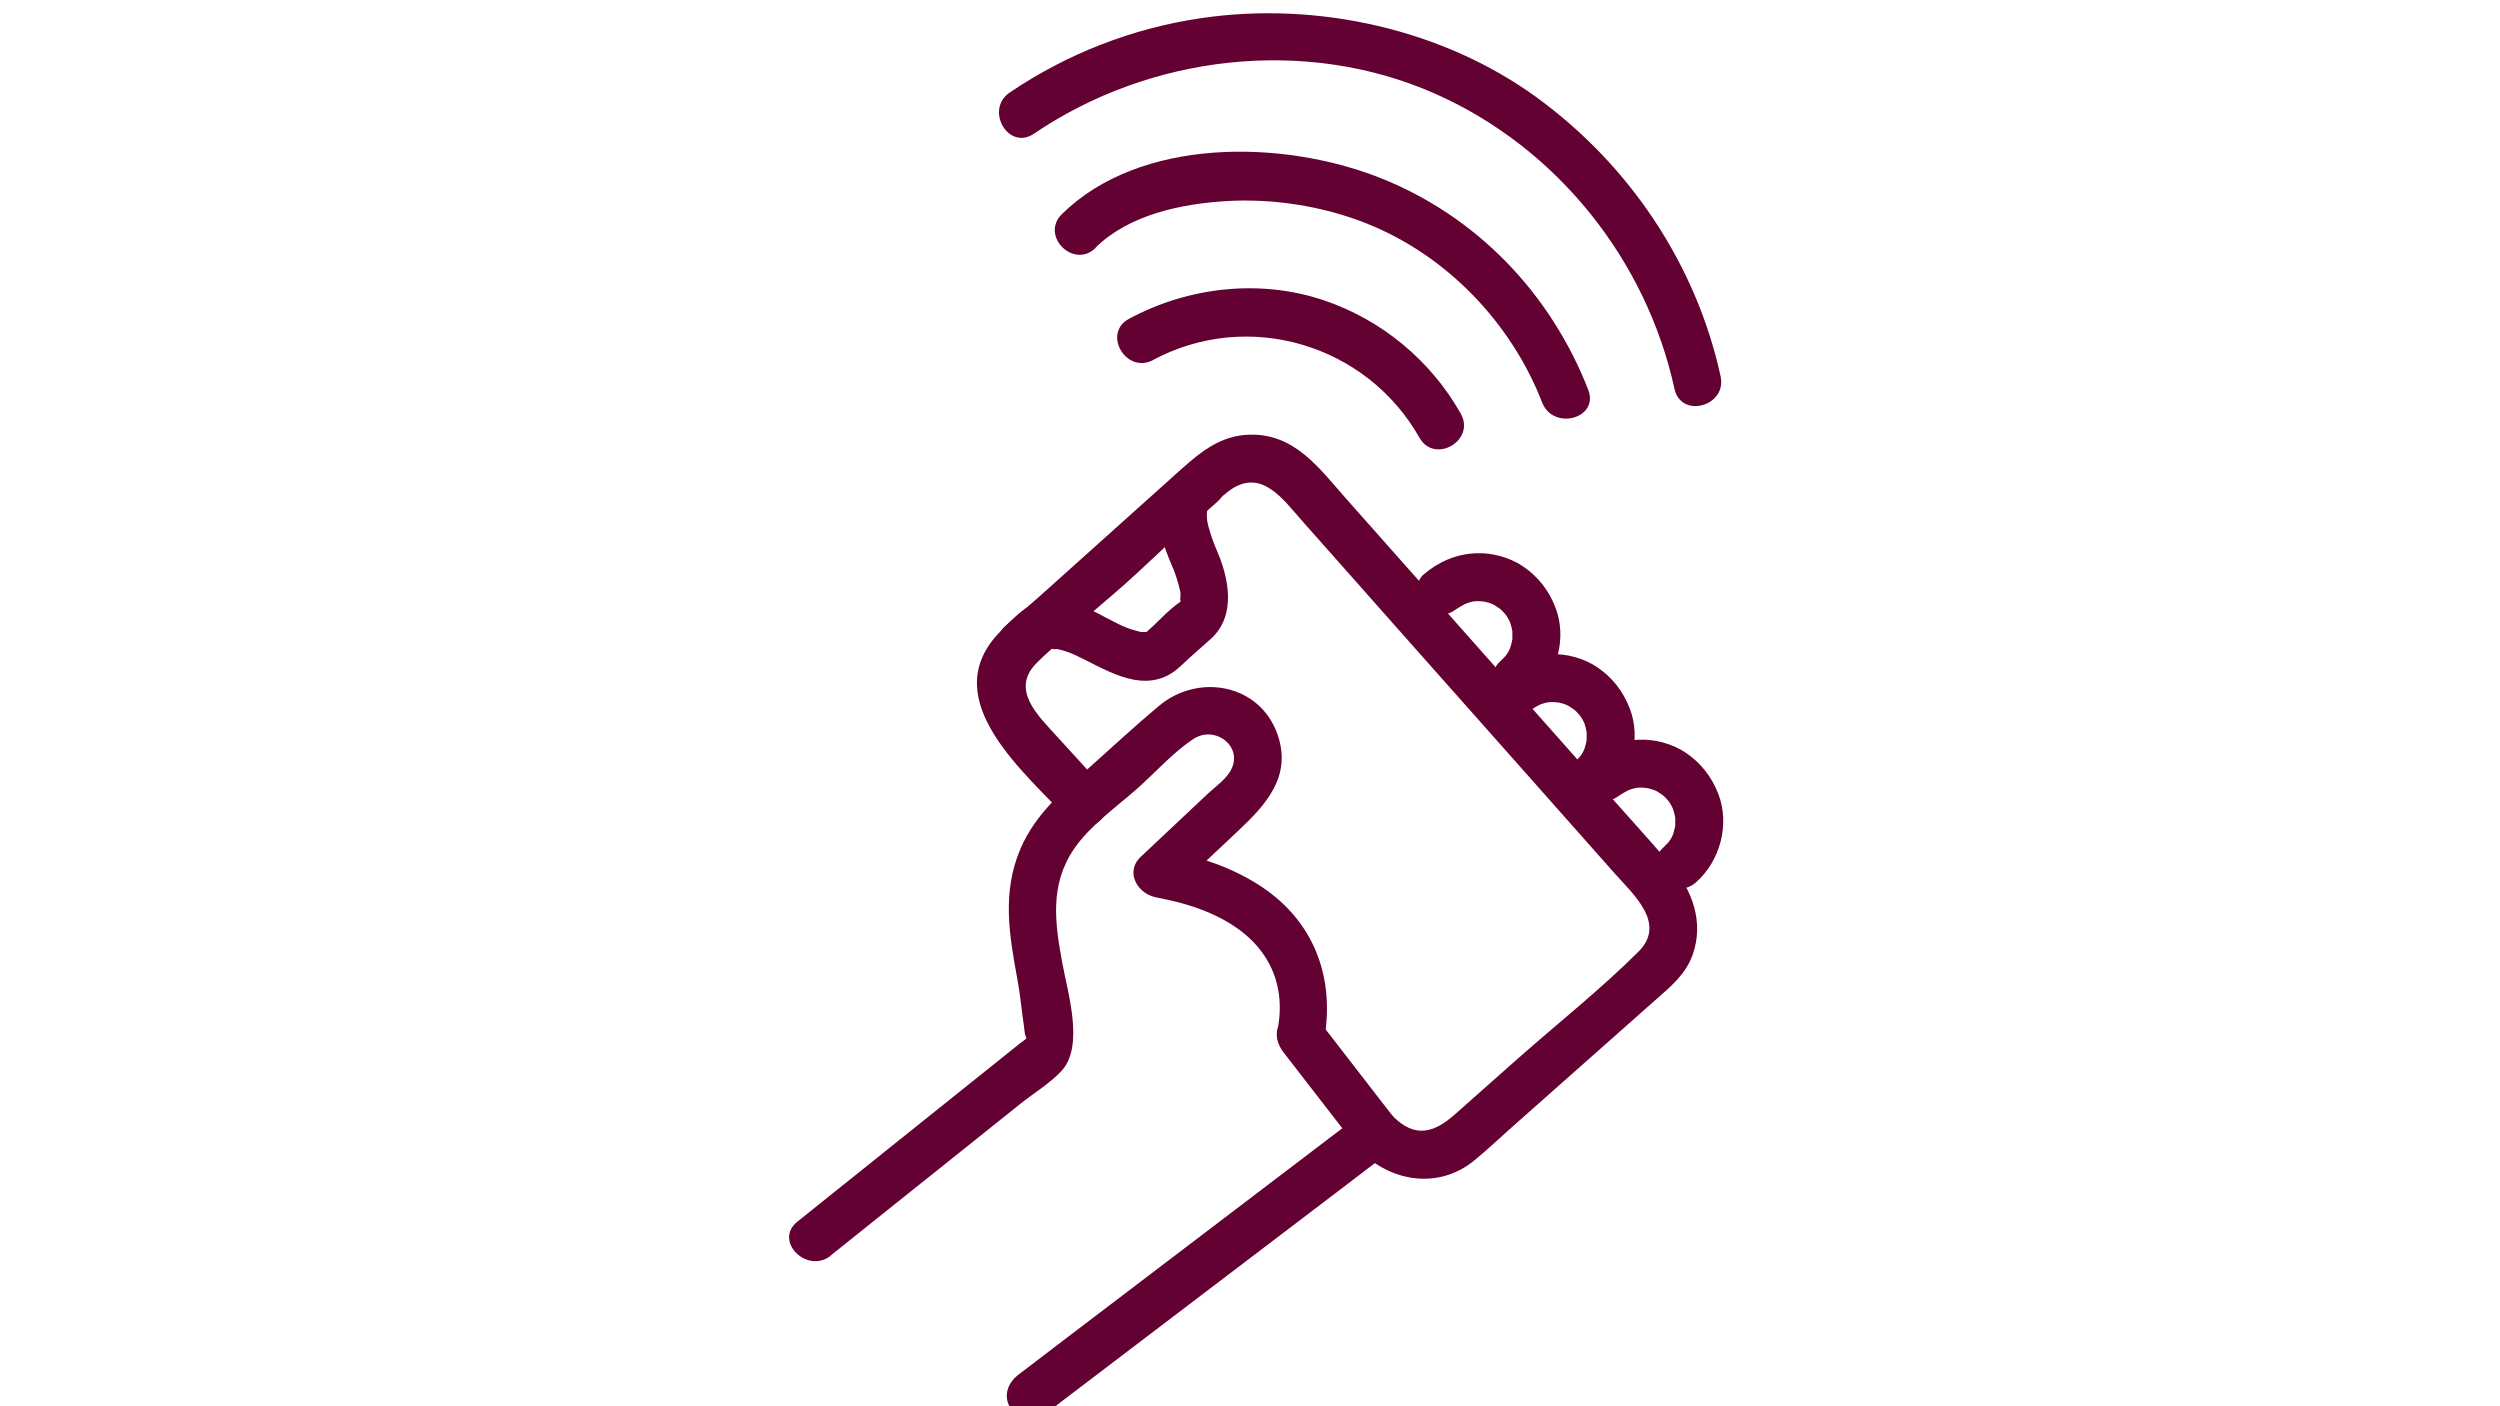
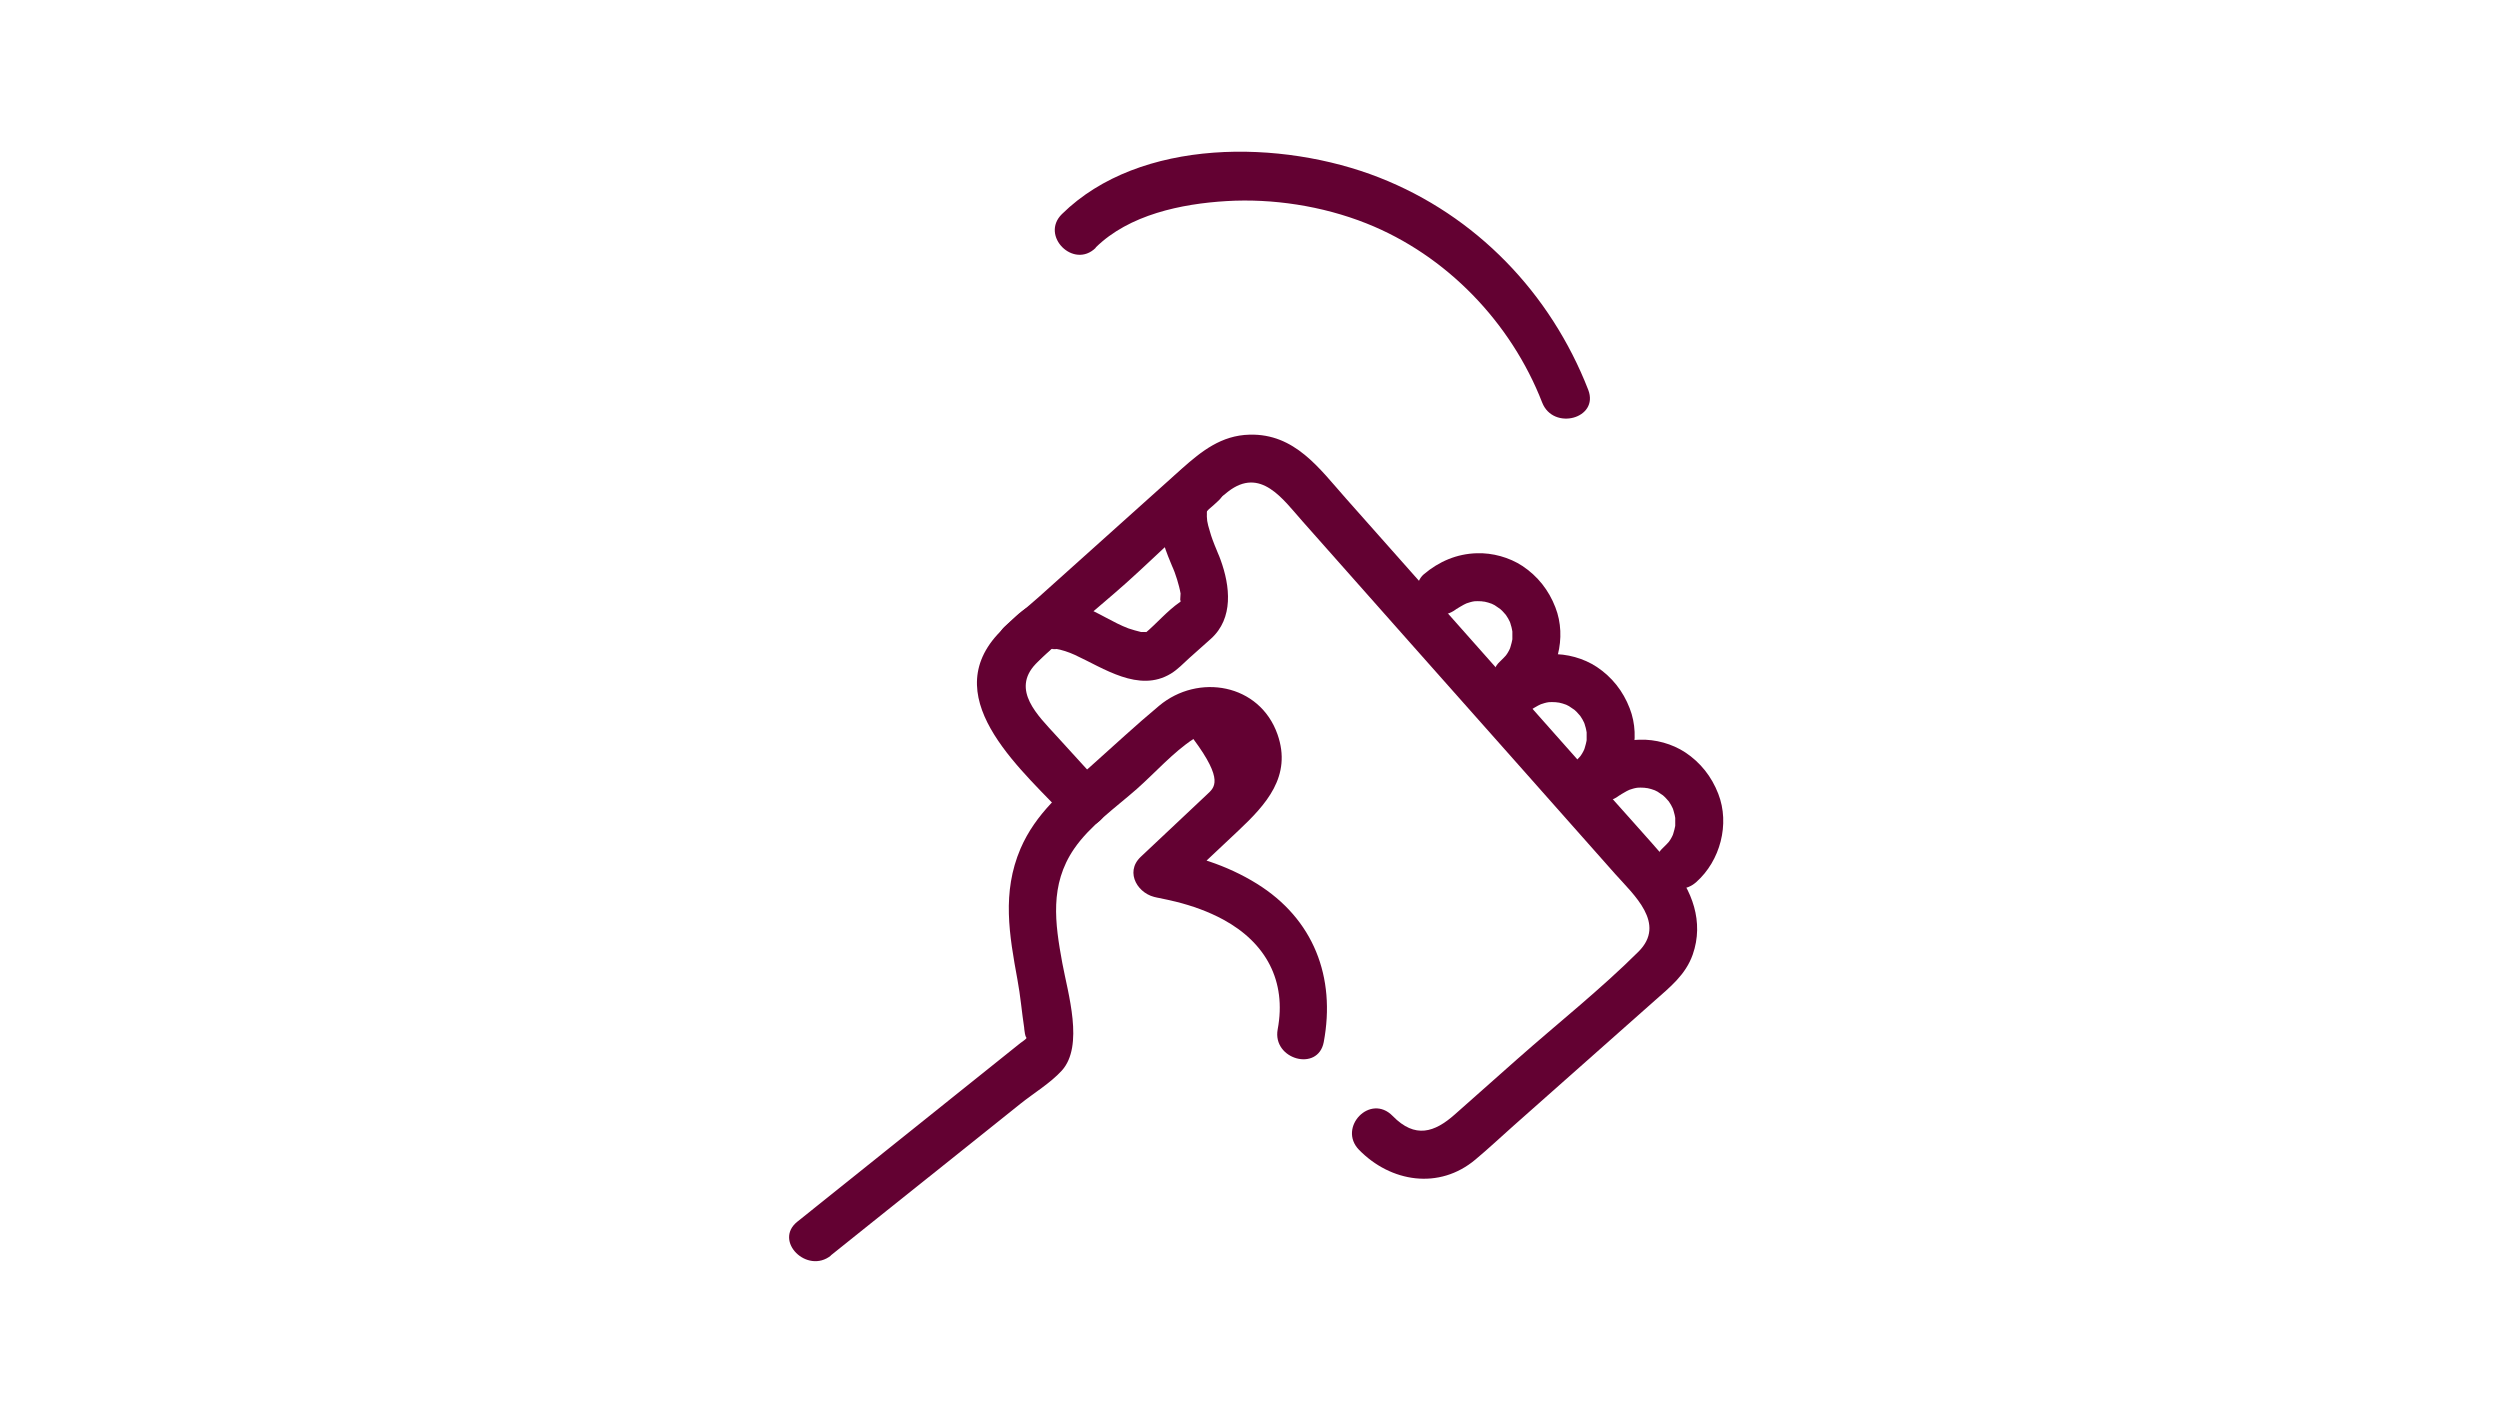
<svg xmlns="http://www.w3.org/2000/svg" width="128" height="72" viewBox="0 0 128 72" fill="none">
  <g clip-path="url(#clip0_9319_92427)">
-     <path d="M59.034 18.433C63.908 15.818 69.97 17.628 72.677 22.411C73.454 23.782 75.567 22.548 74.789 21.176C73.253 18.451 70.729 16.366 67.767 15.37C64.484 14.273 60.835 14.693 57.809 16.321C56.419 17.061 57.653 19.174 59.043 18.433H59.034Z" fill="#630132" />
    <path d="M56.099 12.672C57.808 10.99 60.488 10.432 62.81 10.295C65.133 10.158 67.684 10.532 69.961 11.438C74.057 13.065 77.367 16.513 78.959 20.609C79.525 22.063 81.885 21.432 81.318 19.96C79.388 15.004 75.575 11.035 70.61 9.088C65.645 7.14 58.375 7.021 54.37 10.962C53.245 12.069 54.974 13.797 56.099 12.69V12.672Z" fill="#630132" />
-     <path d="M52.935 6.847C58.888 2.806 66.844 1.864 73.482 4.799C79.7 7.551 84.29 13.294 85.735 19.914C86.073 21.45 88.433 20.801 88.094 19.265C86.841 13.513 83.403 8.42 78.658 4.973C73.912 1.525 67.493 0.044 61.485 0.931C57.992 1.443 54.627 2.751 51.701 4.735C50.403 5.613 51.628 7.734 52.935 6.847Z" fill="#630132" />
    <path d="M69.569 58.858C71.205 60.541 73.692 60.925 75.54 59.37C76.198 58.822 76.829 58.227 77.478 57.651L84.702 51.25C85.497 50.546 86.302 49.915 86.668 48.873C87.253 47.2 86.64 45.563 85.543 44.273C84.272 42.801 82.955 41.356 81.666 39.903L68.91 25.519C67.548 23.983 66.295 22.191 63.972 22.255C62.537 22.291 61.522 23.096 60.516 23.992L57.407 26.781L53.228 30.53C52.515 31.17 51.719 31.773 51.07 32.487C47.961 35.898 52.533 39.601 54.7 41.969C55.761 43.13 57.489 41.402 56.428 40.241L54.06 37.644C53.155 36.647 51.756 35.331 53.027 33.995C54.444 32.514 56.118 31.225 57.645 29.862C59.373 28.317 61.037 26.598 62.875 25.172C64.539 23.882 65.682 25.556 66.679 26.68C70.373 30.85 74.067 35.02 77.771 39.189L82.69 44.74C83.65 45.819 85.333 47.291 83.888 48.727C81.94 50.665 79.746 52.402 77.688 54.222L74.479 57.066C73.455 57.971 72.458 58.319 71.306 57.139C70.154 55.959 68.48 57.733 69.578 58.867L69.569 58.858Z" fill="#630132" />
    <path d="M53.173 33.822L53.594 33.447C53.676 33.374 53.759 33.301 53.841 33.228C53.96 33.118 53.978 33.146 53.832 33.228C54.069 33.091 53.658 33.328 53.804 33.228C53.841 33.21 54.042 33.182 53.868 33.21C53.649 33.237 54.316 33.255 54.005 33.21C54.362 33.264 54.728 33.392 55.03 33.53C56.502 34.206 58.312 35.486 59.949 34.49C60.297 34.279 60.598 33.959 60.9 33.685L61.997 32.707C63.168 31.655 62.985 30.009 62.491 28.656C62.455 28.546 62.409 28.446 62.363 28.336C62.327 28.235 62.08 27.65 62.226 28.007C62.125 27.751 62.025 27.495 61.952 27.229C61.796 26.717 61.778 26.608 61.796 26.16C61.787 26.434 61.769 26.214 61.815 26.141C61.869 26.05 61.659 26.333 61.833 26.114C61.924 25.995 61.659 26.224 61.796 26.169C61.824 26.16 61.86 26.105 61.879 26.086C62.052 25.949 62.217 25.785 62.381 25.638C62.875 25.199 62.83 24.358 62.381 23.91C61.888 23.416 61.147 23.471 60.653 23.91C60.315 24.212 59.922 24.505 59.693 24.916C59.254 25.693 59.3 26.608 59.483 27.449C59.583 27.924 59.757 28.372 59.94 28.811C59.958 28.848 60.15 29.332 60.013 28.976C60.059 29.086 60.095 29.186 60.141 29.296C60.233 29.543 60.306 29.79 60.37 30.037C60.397 30.146 60.425 30.265 60.443 30.375C60.48 30.585 60.443 30.22 60.443 30.421C60.443 30.521 60.397 30.969 60.461 30.686C60.452 30.75 60.425 30.814 60.416 30.869C60.452 30.668 60.489 30.732 60.434 30.814C60.315 30.997 60.617 30.695 60.406 30.832C59.757 31.28 59.218 31.929 58.614 32.432C58.614 32.432 58.614 32.432 58.605 32.441L58.724 32.35C58.632 32.396 58.632 32.405 58.724 32.359L58.788 32.332C58.733 32.35 58.678 32.368 58.614 32.377C58.669 32.377 58.87 32.377 58.651 32.359C58.587 32.359 58.504 32.359 58.44 32.359C58.66 32.368 58.477 32.359 58.422 32.359C58.203 32.304 57.992 32.249 57.782 32.176C56.996 31.884 56.227 31.344 55.405 31.043C54.582 30.741 53.493 30.594 52.661 31.061C52.213 31.317 51.829 31.737 51.445 32.076C50.951 32.515 50.997 33.356 51.445 33.804C51.939 34.298 52.68 34.243 53.173 33.804V33.822Z" fill="#630132" />
-     <path d="M42.521 64.29C44.441 62.754 46.352 61.218 48.272 59.691L52.25 56.509C52.926 55.969 53.777 55.457 54.362 54.817C55.514 53.546 54.673 50.849 54.389 49.303C54.015 47.264 53.731 45.307 54.993 43.46C55.807 42.272 57.133 41.339 58.203 40.397C59.135 39.574 60.059 38.522 61.101 37.837C62.235 37.087 63.762 38.285 62.958 39.537C62.683 39.967 62.171 40.324 61.805 40.671C60.672 41.741 59.538 42.802 58.404 43.872C57.553 44.676 58.294 45.838 59.272 45.956C58.925 45.911 59.071 45.92 59.336 45.975C59.629 46.039 59.922 46.094 60.205 46.167C61.046 46.377 61.869 46.67 62.628 47.081C64.805 48.261 65.884 50.218 65.417 52.705C65.134 54.241 67.484 54.899 67.776 53.354C68.398 50.026 67.255 47.045 64.347 45.243C62.83 44.301 61.046 43.725 59.272 43.515L60.141 45.6L63.406 42.528C64.823 41.193 66.158 39.739 65.408 37.599C64.494 35.002 61.348 34.462 59.346 36.136C58.148 37.133 57.005 38.202 55.843 39.236C54.426 40.498 53.027 41.65 52.25 43.451C51.29 45.7 51.674 47.868 52.094 50.163C52.25 50.995 52.314 51.818 52.442 52.65C52.424 52.504 52.488 53.391 52.643 53.08C52.625 53.107 52.579 53.116 52.561 53.144C52.478 53.263 52.268 53.372 52.158 53.473L48.583 56.335C45.995 58.411 43.408 60.477 40.82 62.553C39.594 63.541 41.332 65.26 42.548 64.281L42.521 64.29Z" fill="#630132" />
+     <path d="M42.521 64.29C44.441 62.754 46.352 61.218 48.272 59.691L52.25 56.509C52.926 55.969 53.777 55.457 54.362 54.817C55.514 53.546 54.673 50.849 54.389 49.303C54.015 47.264 53.731 45.307 54.993 43.46C55.807 42.272 57.133 41.339 58.203 40.397C59.135 39.574 60.059 38.522 61.101 37.837C62.683 39.967 62.171 40.324 61.805 40.671C60.672 41.741 59.538 42.802 58.404 43.872C57.553 44.676 58.294 45.838 59.272 45.956C58.925 45.911 59.071 45.92 59.336 45.975C59.629 46.039 59.922 46.094 60.205 46.167C61.046 46.377 61.869 46.67 62.628 47.081C64.805 48.261 65.884 50.218 65.417 52.705C65.134 54.241 67.484 54.899 67.776 53.354C68.398 50.026 67.255 47.045 64.347 45.243C62.83 44.301 61.046 43.725 59.272 43.515L60.141 45.6L63.406 42.528C64.823 41.193 66.158 39.739 65.408 37.599C64.494 35.002 61.348 34.462 59.346 36.136C58.148 37.133 57.005 38.202 55.843 39.236C54.426 40.498 53.027 41.65 52.25 43.451C51.29 45.7 51.674 47.868 52.094 50.163C52.25 50.995 52.314 51.818 52.442 52.65C52.424 52.504 52.488 53.391 52.643 53.08C52.625 53.107 52.579 53.116 52.561 53.144C52.478 53.263 52.268 53.372 52.158 53.473L48.583 56.335C45.995 58.411 43.408 60.477 40.82 62.553C39.594 63.541 41.332 65.26 42.548 64.281L42.521 64.29Z" fill="#630132" />
    <path d="M74.616 31.161C74.616 31.161 74.662 31.124 74.689 31.097C74.799 30.996 74.47 31.252 74.598 31.17C74.653 31.134 74.699 31.097 74.753 31.07C74.817 31.033 74.882 30.996 74.945 30.96C74.991 30.932 75.229 30.832 75.019 30.914C74.808 30.996 75.046 30.914 75.101 30.887C75.156 30.868 75.22 30.85 75.275 30.832C75.339 30.814 75.412 30.795 75.485 30.786C75.75 30.74 75.183 30.814 75.457 30.786C75.585 30.777 75.714 30.777 75.851 30.786C75.896 30.786 75.979 30.814 76.034 30.804C76.052 30.804 75.741 30.759 75.86 30.777C75.906 30.786 75.96 30.795 76.006 30.804C76.134 30.832 76.262 30.868 76.381 30.914C76.399 30.914 76.454 30.951 76.463 30.942C76.463 30.942 76.207 30.823 76.308 30.878C76.381 30.914 76.454 30.951 76.527 30.987C76.564 31.006 76.847 31.216 76.866 31.207C76.866 31.207 76.655 31.033 76.738 31.115C76.765 31.143 76.802 31.17 76.829 31.198C76.884 31.243 76.939 31.298 76.985 31.353C77.03 31.408 77.085 31.463 77.131 31.518C77.213 31.609 77.03 31.399 77.039 31.399L77.094 31.472C77.186 31.6 77.259 31.737 77.323 31.874C77.414 32.057 77.231 31.618 77.296 31.81C77.323 31.874 77.341 31.947 77.359 32.011C77.378 32.066 77.396 32.13 77.405 32.185C77.424 32.249 77.46 32.523 77.433 32.286C77.405 32.048 77.433 32.286 77.433 32.331C77.433 32.405 77.433 32.469 77.433 32.542C77.433 32.606 77.433 32.661 77.433 32.725C77.433 32.752 77.414 32.816 77.424 32.843C77.424 32.825 77.478 32.533 77.442 32.697C77.414 32.843 77.378 32.99 77.332 33.136C77.323 33.163 77.314 33.191 77.305 33.218C77.231 33.429 77.405 32.999 77.35 33.118C77.323 33.182 77.286 33.246 77.259 33.31C77.222 33.383 77.177 33.456 77.131 33.52C77.113 33.548 77.094 33.575 77.076 33.593C76.939 33.794 77.131 33.52 77.14 33.52C77.149 33.52 76.82 33.858 76.783 33.886C76.308 34.316 76.317 35.184 76.783 35.614C77.296 36.081 78 36.071 78.512 35.614C79.737 34.526 80.24 32.642 79.636 31.097C79.298 30.219 78.731 29.497 77.945 28.976C77.277 28.537 76.418 28.299 75.613 28.326C74.589 28.354 73.674 28.747 72.897 29.405C72.413 29.817 72.44 30.713 72.897 31.134C73.418 31.609 74.104 31.582 74.625 31.134L74.616 31.161Z" fill="#630132" />
    <path d="M78.42 36.328C78.42 36.328 78.466 36.291 78.493 36.264C78.603 36.163 78.274 36.419 78.402 36.337C78.457 36.3 78.502 36.264 78.557 36.236C78.621 36.2 78.685 36.163 78.749 36.126C78.795 36.099 79.033 35.998 78.822 36.081C78.612 36.163 78.85 36.081 78.905 36.053C78.96 36.035 79.023 36.017 79.078 35.998C79.142 35.98 79.216 35.962 79.289 35.953C79.554 35.907 78.987 35.98 79.261 35.953C79.389 35.944 79.517 35.944 79.654 35.953C79.7 35.953 79.782 35.98 79.837 35.971C79.856 35.971 79.545 35.925 79.664 35.944C79.709 35.953 79.764 35.962 79.81 35.971C79.938 35.998 80.066 36.035 80.185 36.081C80.203 36.081 80.258 36.117 80.267 36.108C80.267 36.108 80.011 35.989 80.112 36.044C80.185 36.081 80.258 36.117 80.331 36.154C80.368 36.172 80.651 36.382 80.669 36.373C80.669 36.373 80.459 36.2 80.541 36.282C80.569 36.309 80.605 36.337 80.633 36.364C80.688 36.41 80.743 36.465 80.788 36.52C80.834 36.574 80.889 36.629 80.935 36.684C81.017 36.776 80.834 36.565 80.843 36.565L80.898 36.638C80.99 36.766 81.063 36.904 81.127 37.041C81.218 37.224 81.035 36.785 81.099 36.977C81.127 37.041 81.145 37.114 81.163 37.178C81.181 37.233 81.2 37.297 81.209 37.352C81.227 37.416 81.264 37.69 81.236 37.452C81.209 37.215 81.236 37.452 81.236 37.498C81.236 37.571 81.236 37.635 81.236 37.708C81.236 37.772 81.236 37.827 81.236 37.891C81.236 37.919 81.218 37.983 81.227 38.01C81.227 37.992 81.282 37.699 81.246 37.864C81.218 38.01 81.181 38.156 81.136 38.303C81.127 38.33 81.118 38.358 81.108 38.385C81.035 38.595 81.209 38.166 81.154 38.284C81.127 38.348 81.09 38.412 81.063 38.476C81.026 38.55 80.98 38.623 80.935 38.687C80.916 38.714 80.898 38.742 80.88 38.76C80.743 38.961 80.935 38.687 80.944 38.687C80.953 38.687 80.624 39.025 80.587 39.052C80.112 39.482 80.121 40.351 80.587 40.781C81.099 41.247 81.803 41.238 82.315 40.781C83.541 39.693 84.044 37.809 83.44 36.264C83.102 35.386 82.535 34.663 81.748 34.142C81.081 33.703 80.221 33.465 79.417 33.493C78.393 33.52 77.478 33.913 76.701 34.572C76.216 34.983 76.244 35.879 76.701 36.3C77.222 36.776 77.908 36.748 78.429 36.3L78.42 36.328Z" fill="#630132" />
    <path d="M82.956 40.707C82.956 40.707 83.001 40.671 83.029 40.643C83.138 40.543 82.809 40.799 82.937 40.717C82.992 40.68 83.038 40.643 83.093 40.616C83.157 40.579 83.221 40.543 83.285 40.506C83.331 40.479 83.568 40.378 83.358 40.461C83.148 40.543 83.385 40.461 83.44 40.433C83.495 40.415 83.559 40.397 83.614 40.378C83.678 40.36 83.751 40.342 83.824 40.333C84.09 40.287 83.523 40.36 83.797 40.333C83.925 40.323 84.053 40.323 84.19 40.333C84.236 40.333 84.318 40.36 84.373 40.351C84.391 40.351 84.08 40.305 84.199 40.323C84.245 40.333 84.3 40.342 84.346 40.351C84.474 40.378 84.602 40.415 84.72 40.461C84.739 40.461 84.794 40.497 84.803 40.488C84.803 40.488 84.547 40.369 84.647 40.424C84.72 40.461 84.794 40.497 84.867 40.534C84.903 40.552 85.187 40.762 85.205 40.753C85.205 40.753 84.995 40.579 85.077 40.662C85.105 40.689 85.141 40.717 85.168 40.744C85.223 40.79 85.278 40.845 85.324 40.899C85.37 40.954 85.424 41.009 85.47 41.064C85.552 41.155 85.37 40.945 85.379 40.945L85.434 41.018C85.525 41.146 85.598 41.283 85.662 41.421C85.754 41.603 85.571 41.165 85.635 41.357C85.662 41.421 85.681 41.494 85.699 41.558C85.717 41.613 85.735 41.677 85.745 41.731C85.763 41.795 85.799 42.07 85.772 41.832C85.745 41.594 85.772 41.832 85.772 41.878C85.772 41.951 85.772 42.015 85.772 42.088C85.772 42.152 85.772 42.207 85.772 42.271C85.772 42.298 85.754 42.362 85.763 42.39C85.763 42.372 85.818 42.079 85.781 42.244C85.754 42.39 85.717 42.536 85.671 42.682C85.662 42.71 85.653 42.737 85.644 42.765C85.571 42.975 85.745 42.545 85.69 42.664C85.662 42.728 85.626 42.792 85.598 42.856C85.562 42.929 85.516 43.002 85.47 43.066C85.452 43.094 85.434 43.121 85.415 43.14C85.278 43.341 85.47 43.066 85.479 43.066C85.489 43.066 85.159 43.405 85.123 43.432C84.647 43.862 84.656 44.731 85.123 45.16C85.635 45.627 86.339 45.618 86.851 45.16C88.076 44.072 88.579 42.189 87.976 40.643C87.637 39.766 87.07 39.043 86.284 38.522C85.617 38.083 84.757 37.845 83.952 37.873C82.928 37.9 82.014 38.293 81.237 38.952C80.752 39.363 80.779 40.259 81.237 40.68C81.758 41.155 82.444 41.128 82.965 40.68L82.956 40.707Z" fill="#630132" />
-     <path d="M53.384 72.492C58.541 68.569 63.689 64.656 68.846 60.733L71.05 59.05C71.736 58.529 71.818 57.807 71.297 57.13C70.017 55.475 68.727 53.811 67.447 52.156C67.036 51.625 66.149 51.735 65.719 52.156C65.198 52.668 65.317 53.363 65.719 53.884C66.999 55.539 68.288 57.203 69.569 58.858L69.816 56.938C64.658 60.861 59.51 64.774 54.353 68.697L52.149 70.38C51.619 70.782 51.354 71.431 51.71 72.053C52.003 72.574 52.863 72.894 53.384 72.492Z" fill="#630132" />
  </g>
  <defs>
    <clipPath id="clip0_9319_92427">
      <rect width="128" height="72" fill="white" />
    </clipPath>
  </defs>
</svg>